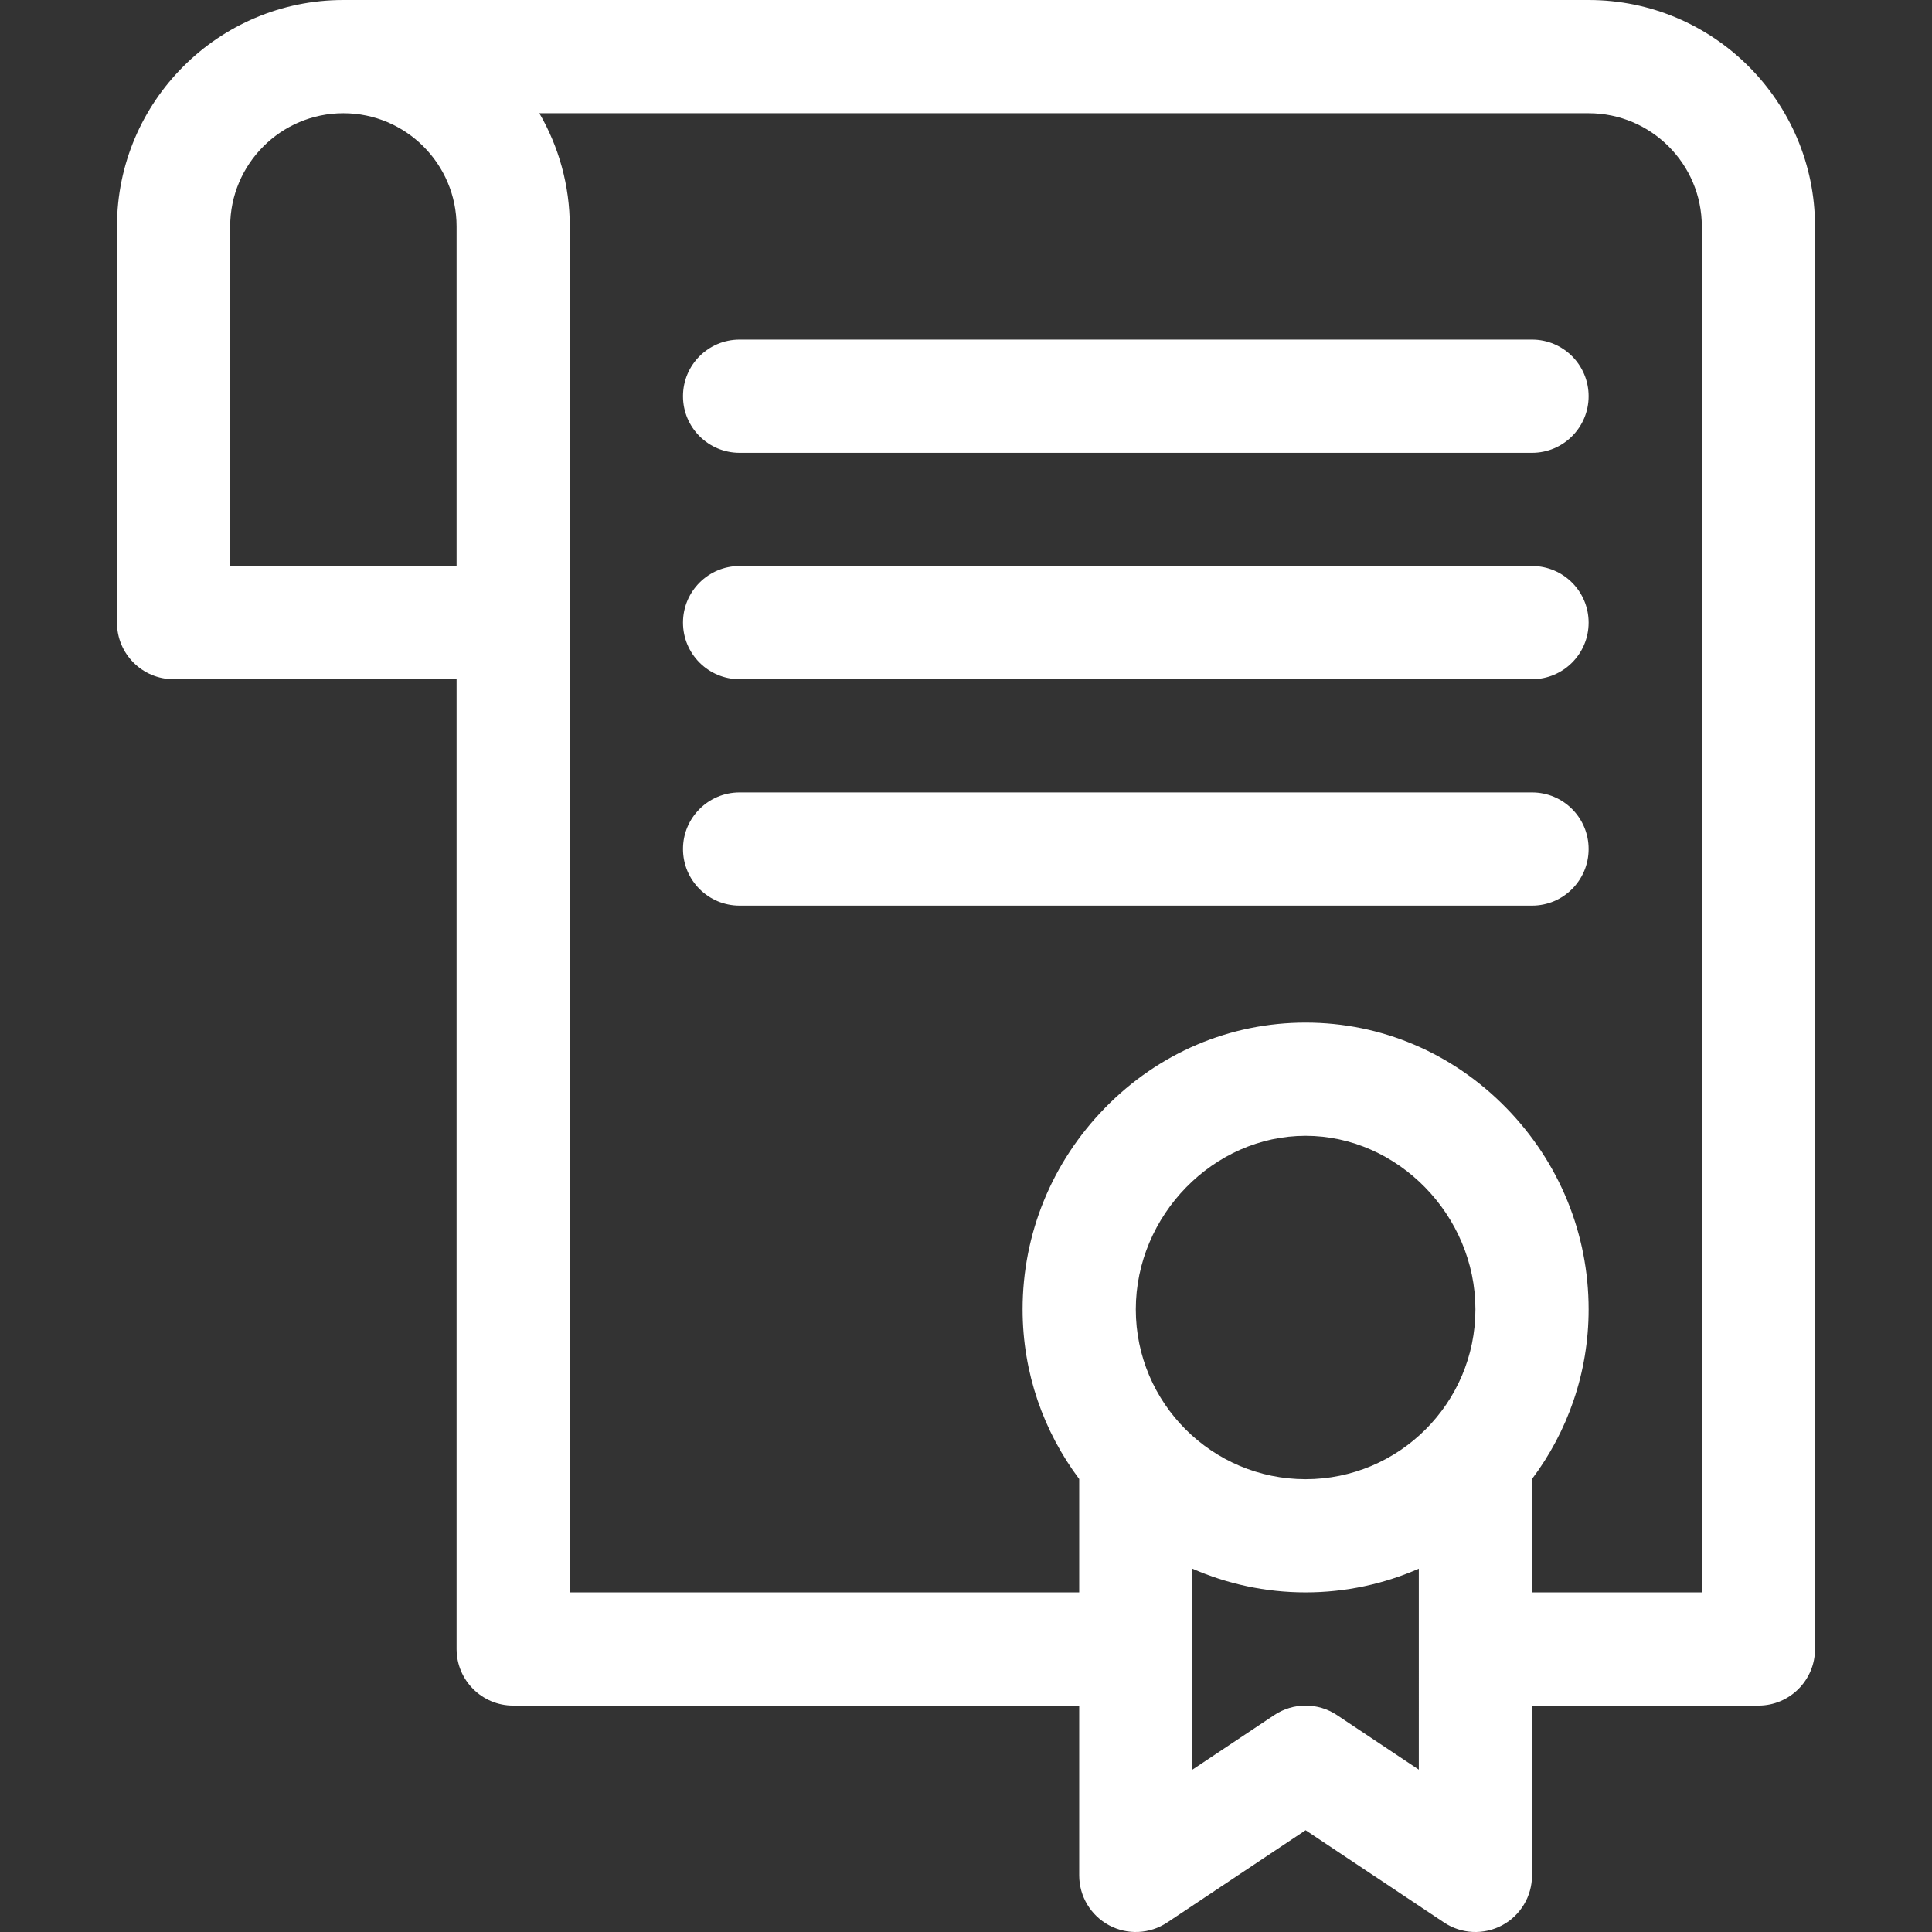
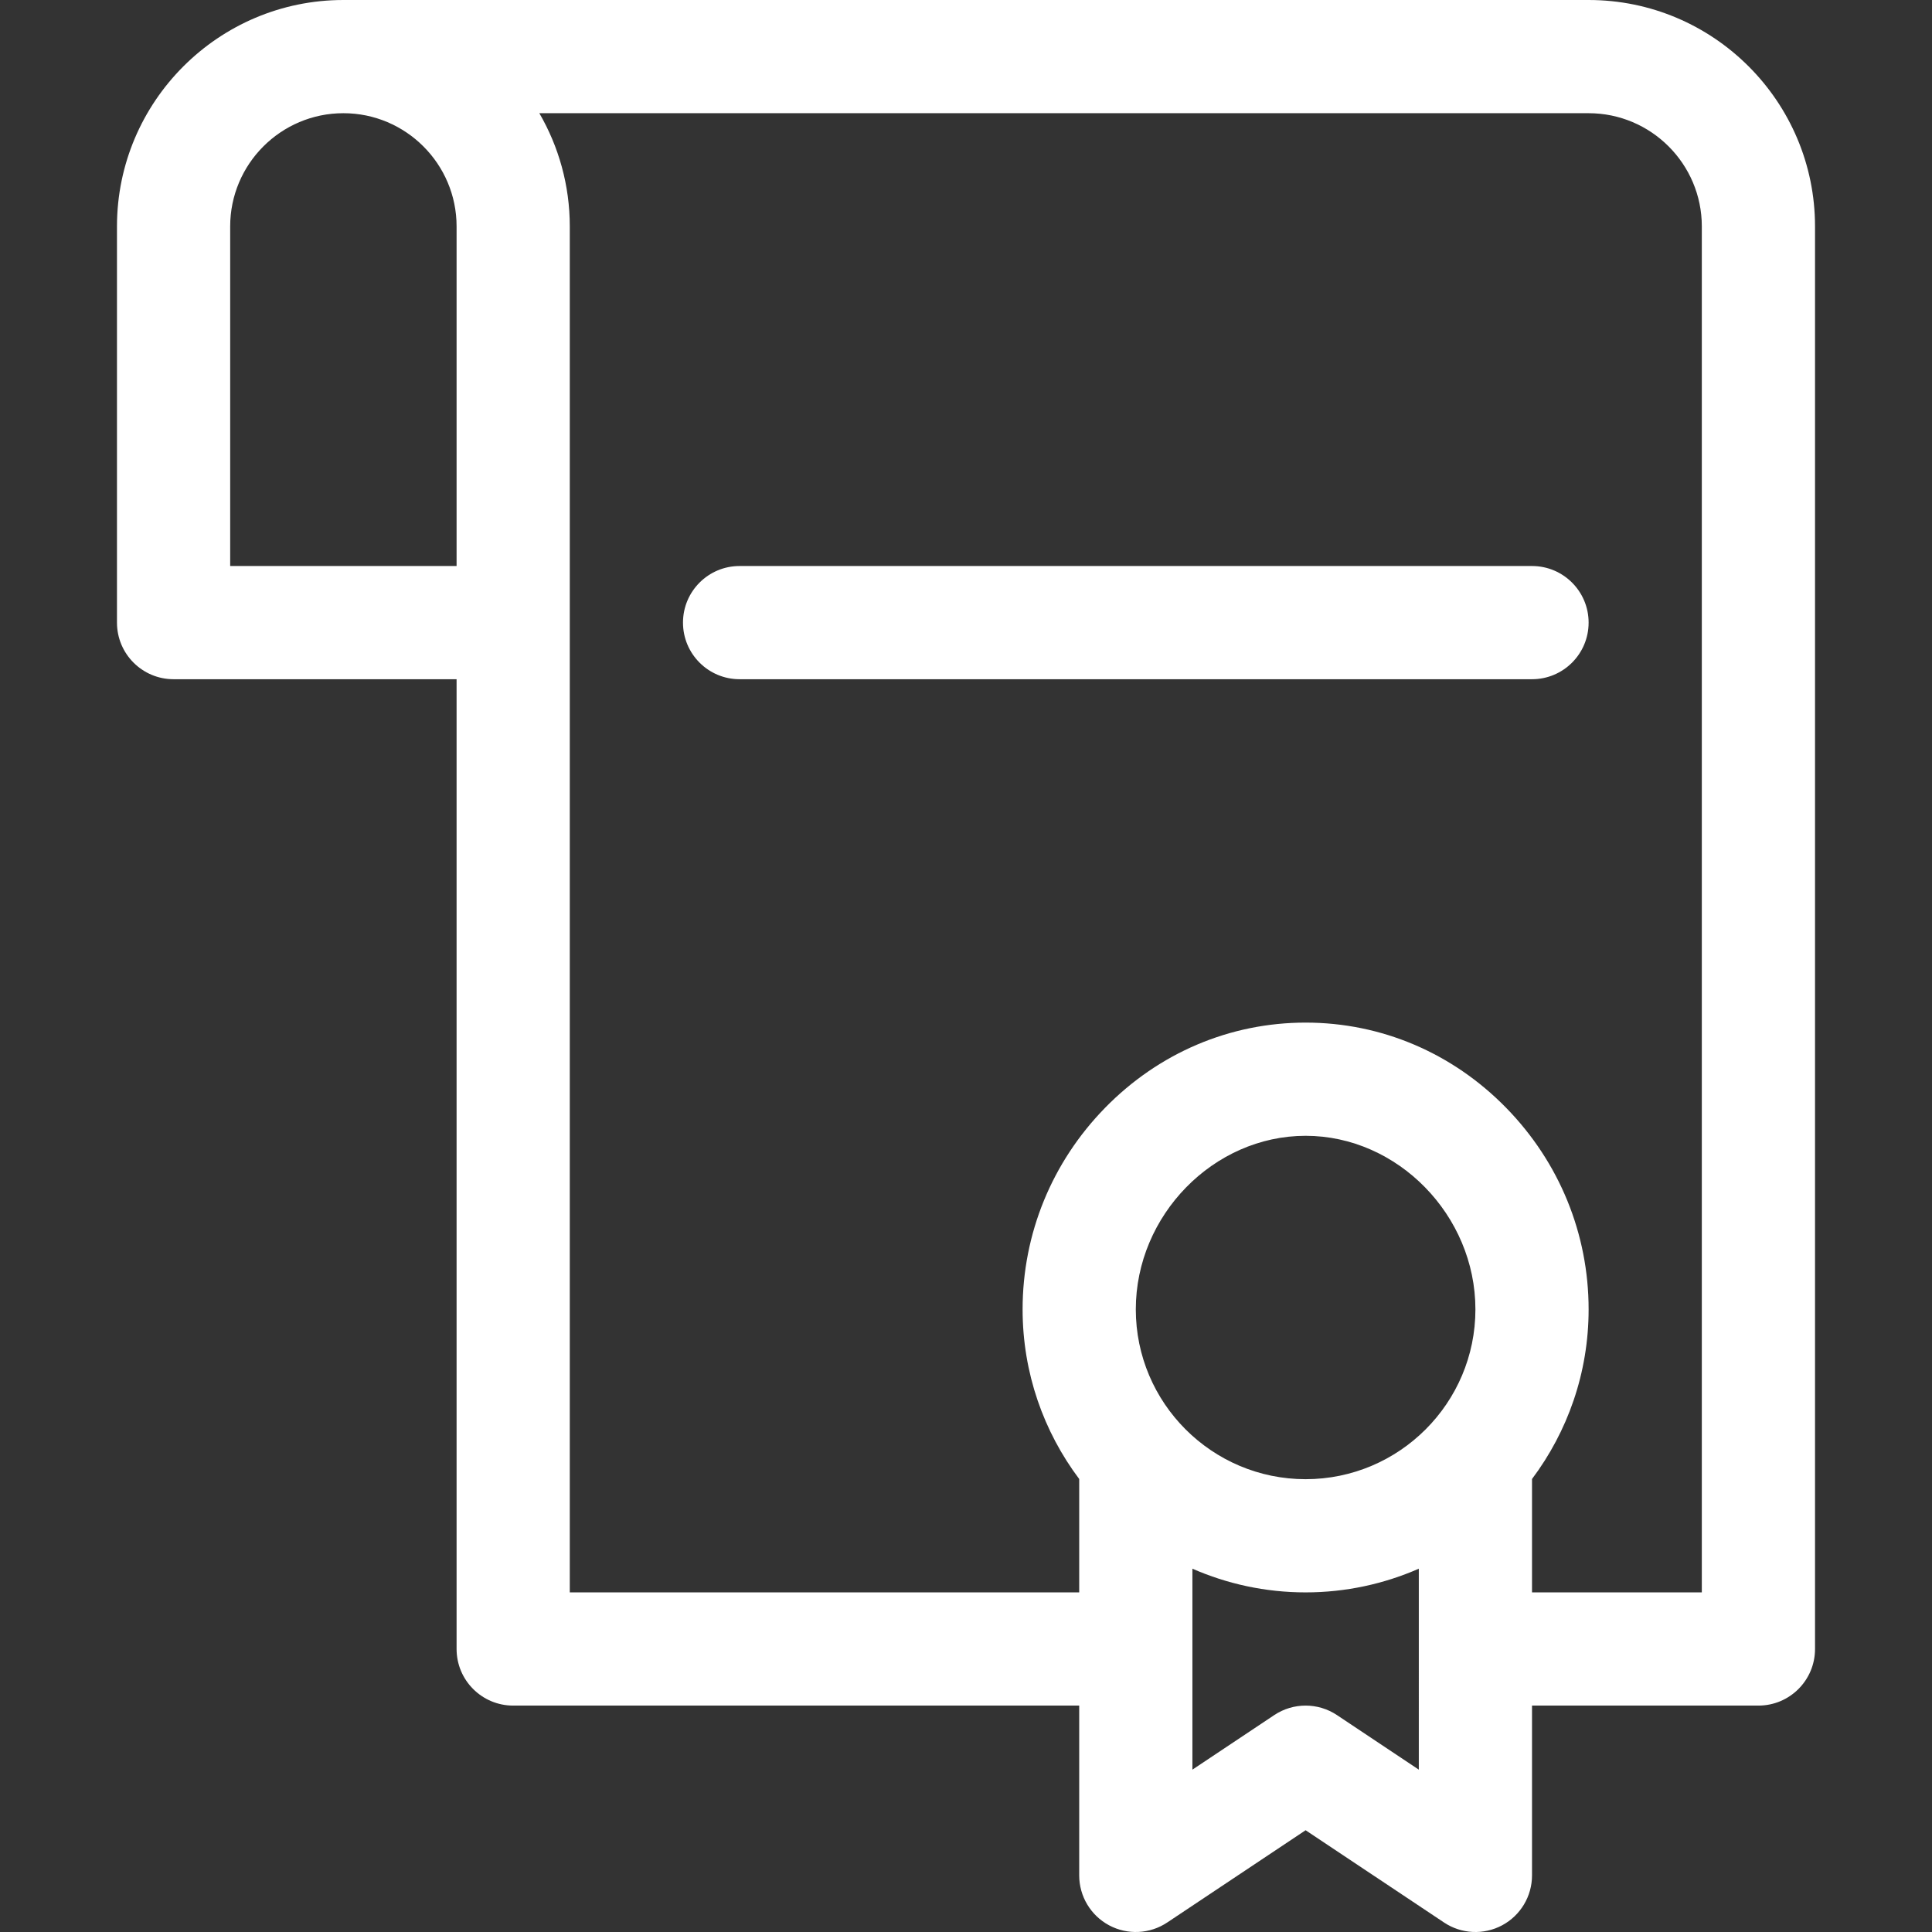
<svg xmlns="http://www.w3.org/2000/svg" height="512px" viewBox="-31 0 512 512" width="512px">
  <rect x="-31" y="0" width="512" height="512" fill="#333333" stroke="none" />
  <g>
    <path d="m390 0c-13.043 0-308.957 0-330 0-33.082 0-60 26.914-60 60v105c0 8.285 6.715 15 15 15h75v257c0 8.285 6.715 15 15 15h150v45c0 5.531 3.047 10.613 7.922 13.227 4.879 2.609 10.797 2.324 15.398-.746l36.68-24.453 36.68 24.453c4.609 3.074 10.531 3.352 15.398.746 4.879-2.613 7.922-7.695 7.922-13.227v-45h60c8.285 0 15-6.715 15-15v-377c0-33.086-26.914-60-60-60zm-360 60c0-16.543 13.457-30 30-30s30 13.457 30 30v90h-60zm285 332c-24.812 0-45-20.188-45-45 0-24.934 20.605-46 45-46s45 21.066 45 46c0 24.812-20.188 45-45 45zm30 76.973-21.68-14.453c-5.039-3.359-11.602-3.359-16.641 0l-21.68 14.453v-53.254c9.195 4.027 19.336 6.281 30 6.281s20.805-2.254 30-6.281zm75-46.973h-45v-30.051c9.414-12.535 15-28.102 15-44.949 0-20.031-7.758-39-21.848-53.41-14.238-14.566-33.113-22.59-53.152-22.59s-38.914 8.023-53.152 22.59c-14.09 14.41-21.848 33.379-21.848 53.41 0 16.848 5.586 32.414 15 44.949v30.051h-135c0-16.07 0-344.008 0-362 0-10.926-2.949-21.168-8.07-30h278.07c16.543 0 30 13.457 30 30zm0 0" data-original="#000000" class="active-path" data-old_color="#000000" fill="#FFFFFF" />
-     <path d="m375 90h-210c-8.285 0-15 6.715-15 15s6.715 15 15 15h210c8.285 0 15-6.715 15-15s-6.715-15-15-15zm0 0" data-original="#000000" class="active-path" data-old_color="#000000" fill="#FFFFFF" />
    <path d="m375 150h-210c-8.285 0-15 6.715-15 15s6.715 15 15 15h210c8.285 0 15-6.715 15-15s-6.715-15-15-15zm0 0" data-original="#000000" class="active-path" data-old_color="#000000" fill="#FFFFFF" />
-     <path d="m375 210h-210c-8.285 0-15 6.715-15 15s6.715 15 15 15h210c8.285 0 15-6.715 15-15s-6.715-15-15-15zm0 0" data-original="#000000" class="active-path" data-old_color="#000000" fill="#FFFFFF" />
  </g>
</svg>